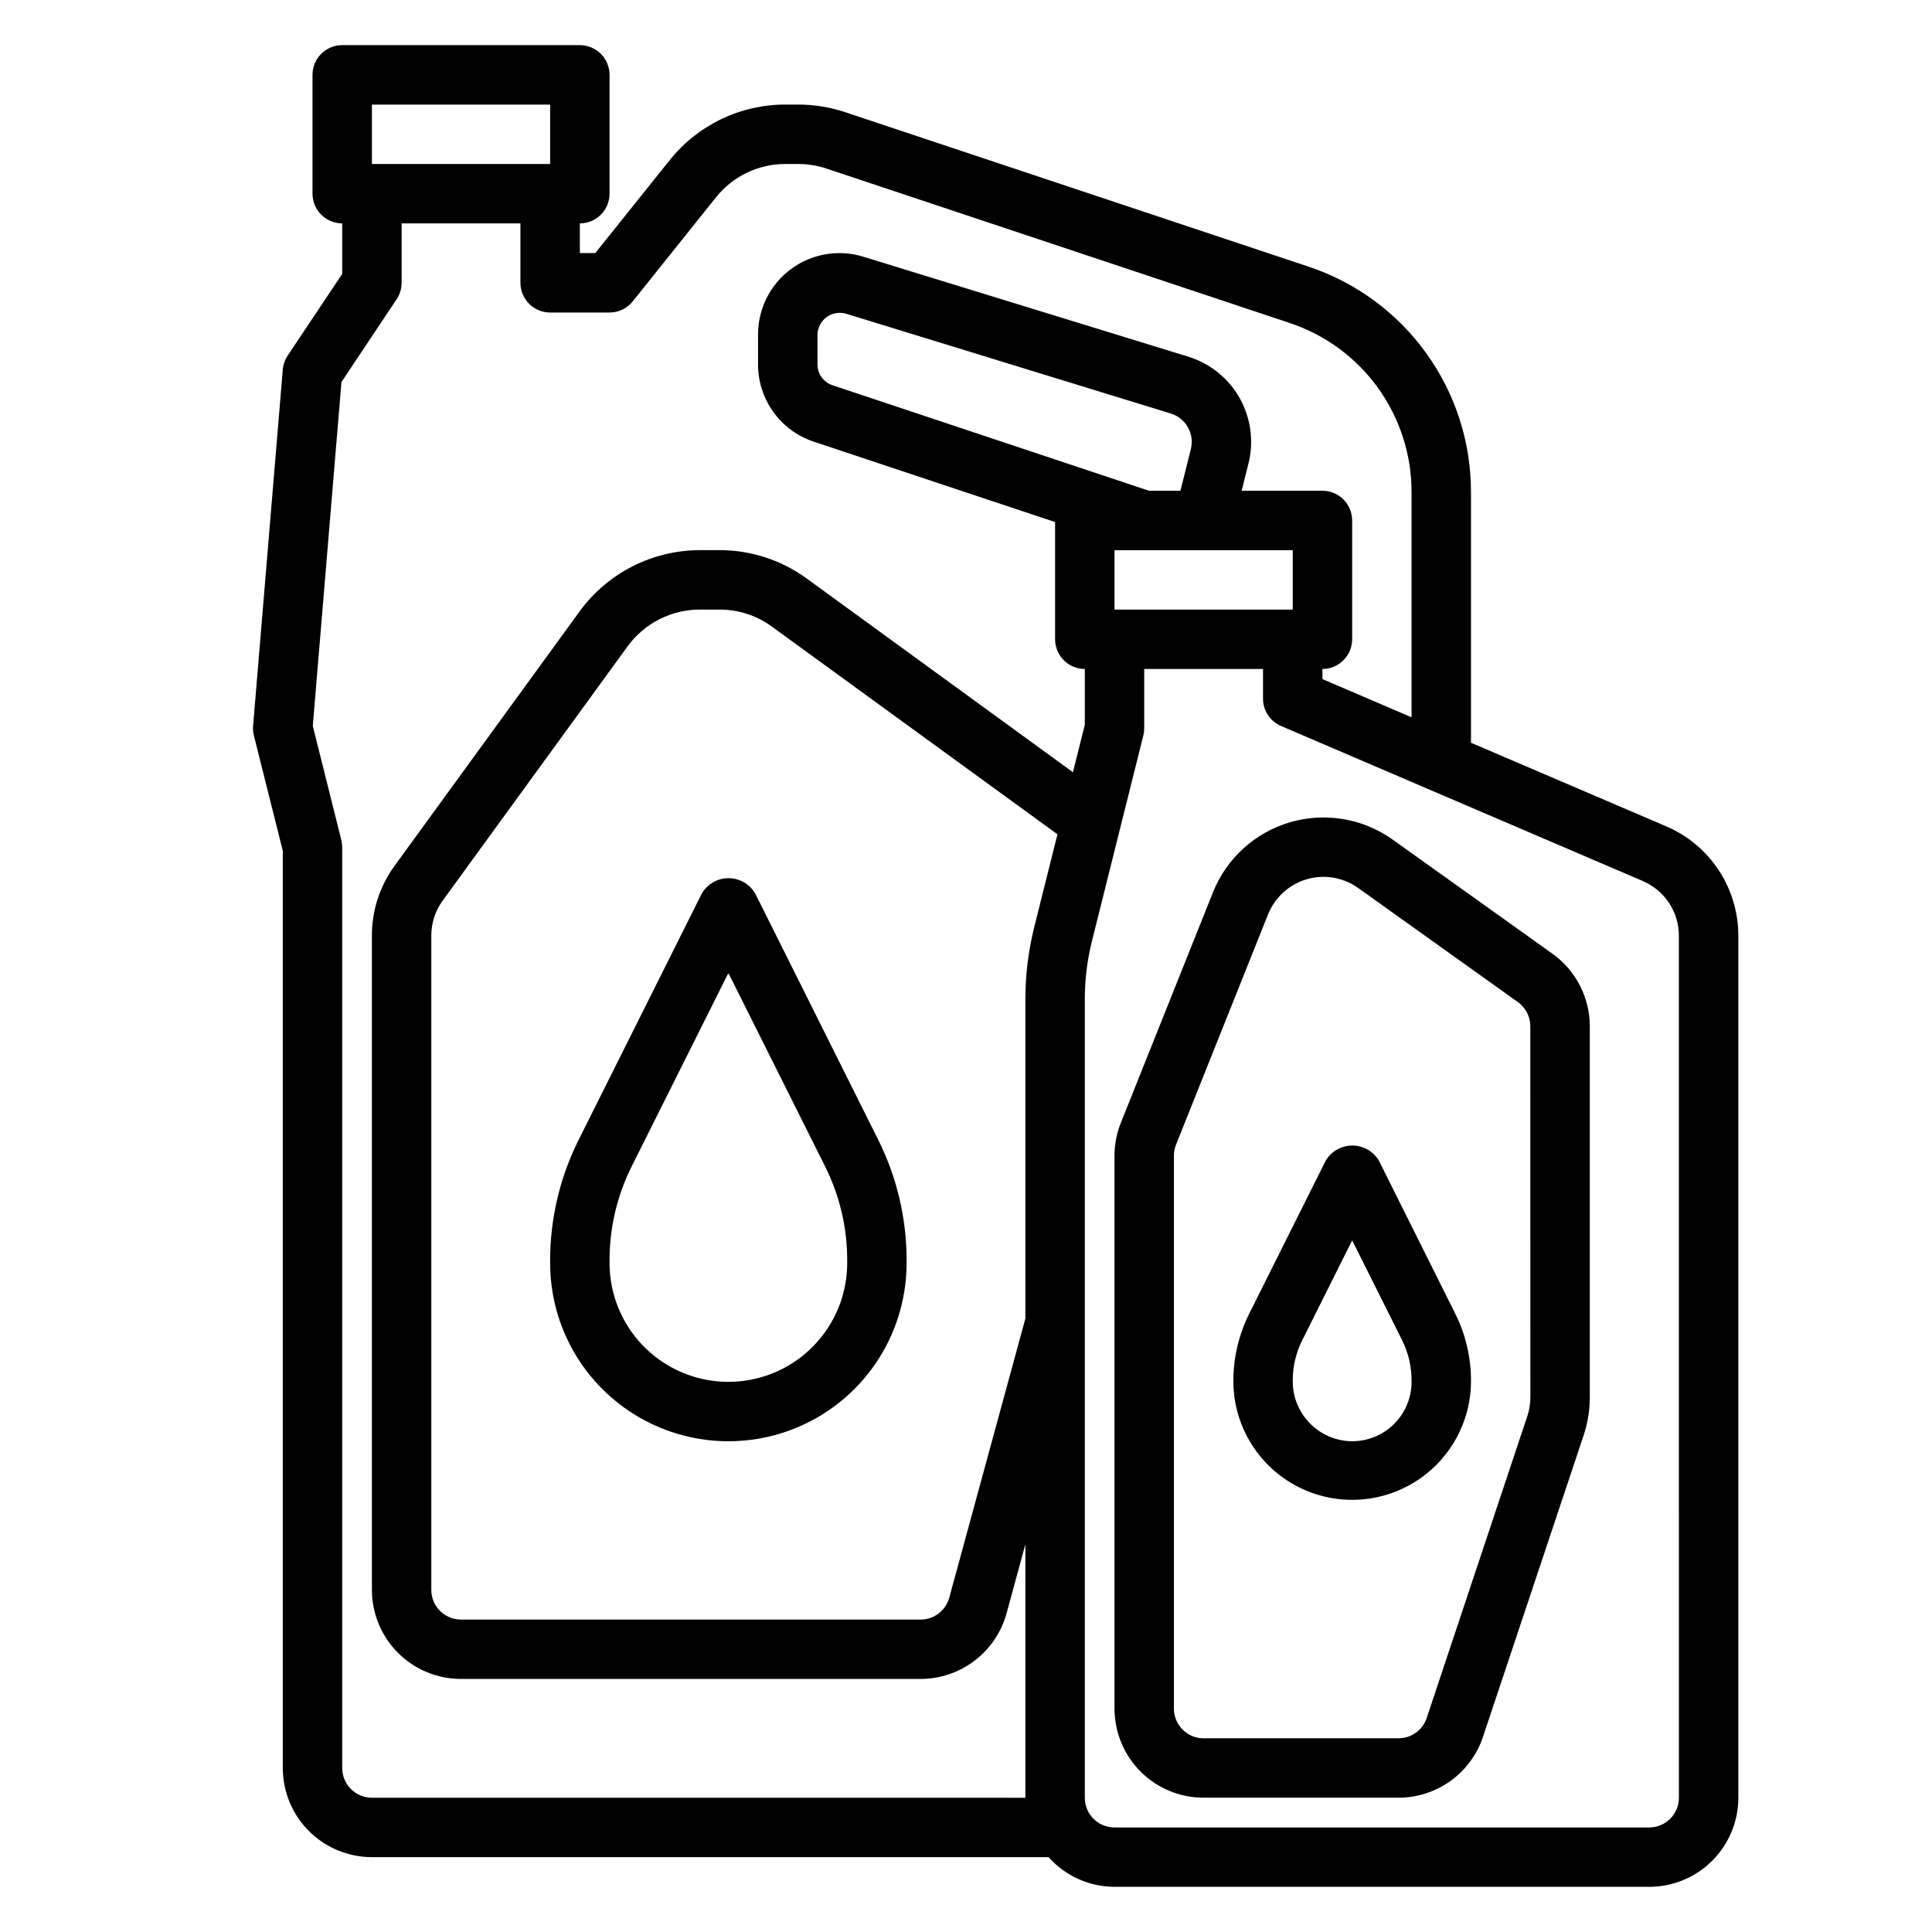
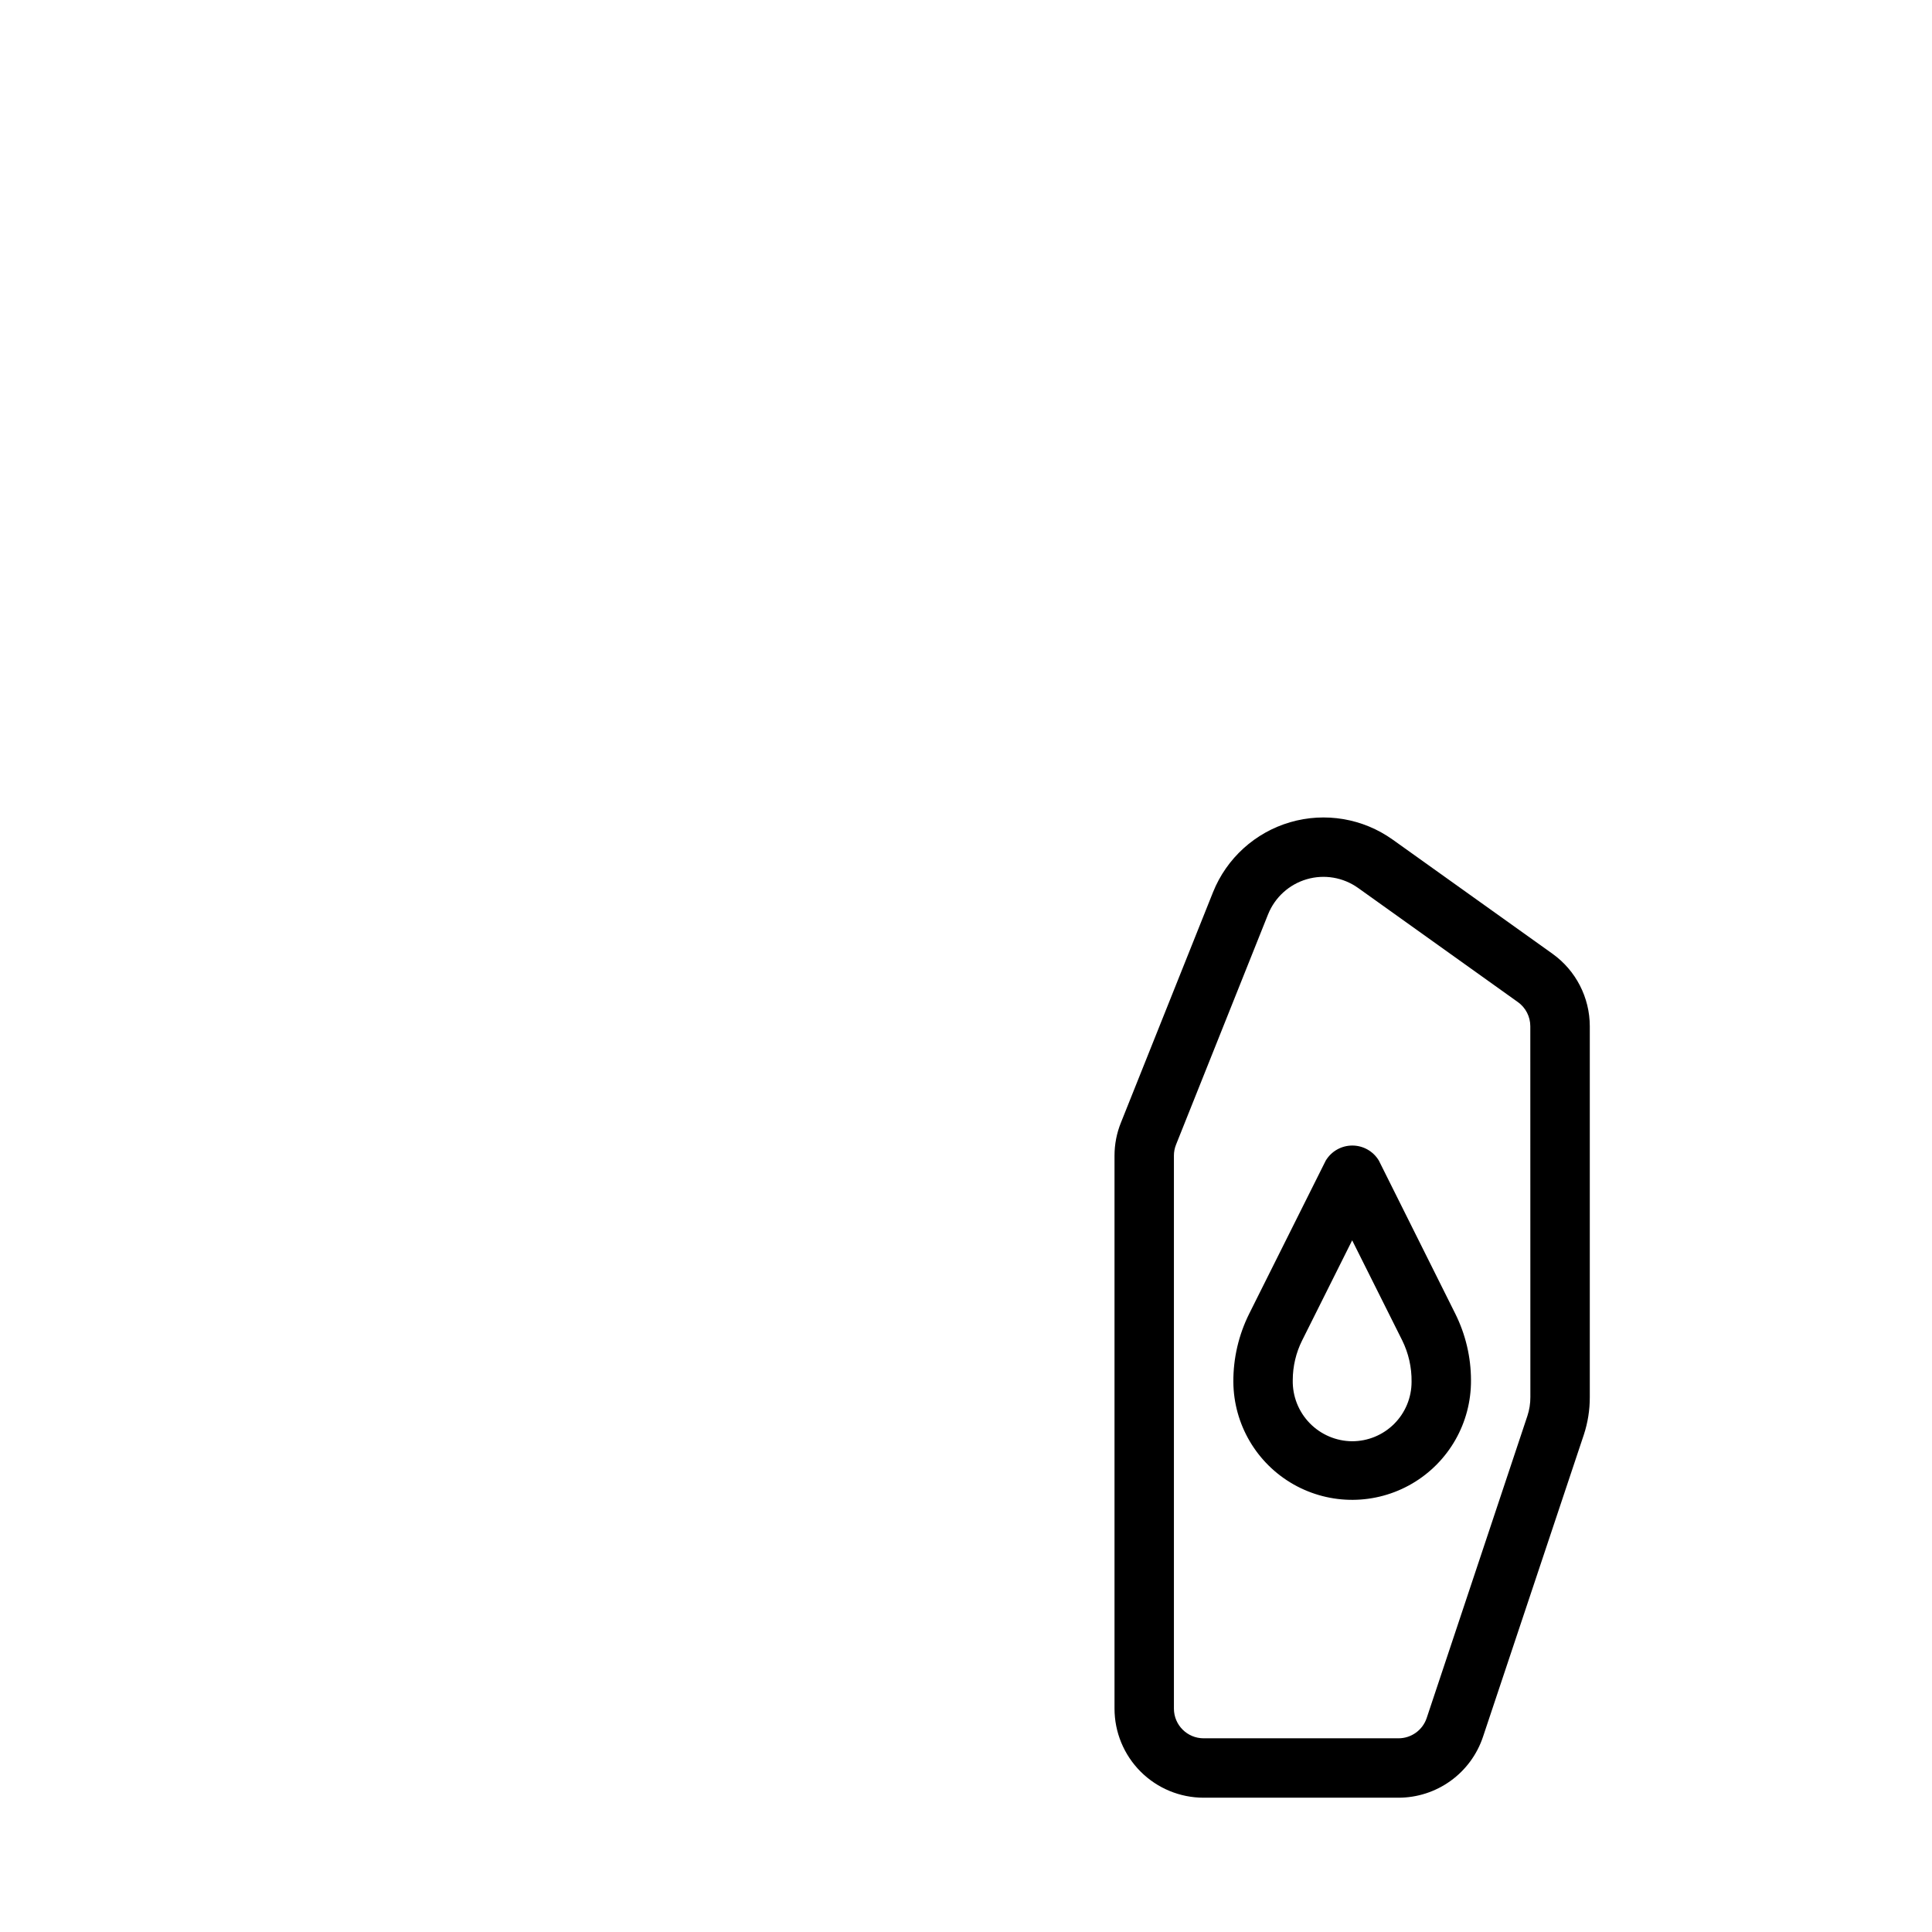
<svg xmlns="http://www.w3.org/2000/svg" fill="#000000" width="800px" height="800px" version="1.1" viewBox="144 144 512 512">
  <g>
-     <path d="m344.11 380.73c-1.477-2.481-4.156-4-7.043-4-2.891 0-5.566 1.52-7.047 4l-32.707 65.418c-4.918 9.844-7.492 20.691-7.519 31.691v0.875c0 16.875 9.004 32.469 23.617 40.902 14.613 8.438 32.617 8.438 47.23 0 14.617-8.434 23.617-24.027 23.617-40.902v-0.875c-0.016-11-2.574-21.844-7.477-31.691zm24.406 97.984c0 11.25-6.004 21.645-15.746 27.27s-21.746 5.625-31.488 0c-9.742-5.625-15.742-16.02-15.742-27.27v-0.875c0.008-8.555 2-16.992 5.816-24.645l25.672-51.344 25.672 51.34-0.004 0.004c3.82 7.652 5.812 16.09 5.82 24.645z" />
    <path d="m509.42 451.58c-1.477-2.481-4.156-4-7.043-4-2.891 0-5.566 1.52-7.047 4l-20.285 40.582c-2.789 5.606-4.227 11.785-4.195 18.043 0.078 11.25 6.152 21.602 15.934 27.16 9.781 5.555 21.785 5.473 31.488-0.223 9.703-5.691 15.633-16.129 15.555-27.379-0.008-6.109-1.434-12.133-4.156-17.602zm-7.082 74.367c-4.242-0.027-8.297-1.758-11.258-4.801-2.957-3.039-4.574-7.141-4.488-11.383 0.004-3.664 0.855-7.277 2.496-10.555l13.25-26.508 13.246 26.484c1.695 3.422 2.551 7.199 2.496 11.02 0 4.176-1.656 8.18-4.609 11.133s-6.957 4.609-11.133 4.609z" />
-     <path d="m585.59 363-51.766-22.168v-66.434c0.012-13.219-4.144-26.105-11.875-36.828-7.731-10.727-18.641-18.742-31.188-22.91l-122.8-40.934h0.004c-4.012-1.336-8.207-2.016-12.43-2.016h-3.379c-11.949-0.016-23.254 5.422-30.699 14.766l-19.699 24.594h-4.09v-7.871c2.086 0 4.09-0.832 5.566-2.309 1.473-1.477 2.305-3.477 2.305-5.566v-31.488c0-2.086-0.832-4.09-2.305-5.566-1.477-1.473-3.481-2.305-5.566-2.305h-62.977c-4.348 0-7.875 3.523-7.875 7.871v31.488c0 2.09 0.832 4.09 2.309 5.566 1.477 1.477 3.477 2.309 5.566 2.309v13.383l-14.422 21.605c-0.746 1.109-1.203 2.387-1.324 3.719l-7.871 94.465v-0.004c-0.07 0.859 0 1.727 0.211 2.559l7.66 30.555v243.06c0 6.262 2.488 12.27 6.918 16.699 4.43 4.43 10.434 6.918 16.699 6.918h179.32c4.441 4.988 10.797 7.852 17.477 7.871h141.7c6.266 0 12.27-2.488 16.699-6.918 4.43-4.43 6.918-10.434 6.918-16.699v-228.45c0.004-6.164-1.805-12.195-5.195-17.344-3.391-5.148-8.219-9.188-13.887-11.617zm-343.03-191.29h47.23v15.742h-47.23zm0 448.71v-0.004c-4.348 0-7.871-3.523-7.871-7.871v-244.03c0-0.645-0.082-1.285-0.238-1.906l-7.559-30.23 7.598-91.141 14.617-21.922h0.004c0.859-1.297 1.316-2.816 1.32-4.371v-15.742h31.488v15.742c0 2.09 0.828 4.09 2.305 5.566 1.477 1.477 3.481 2.305 5.566 2.305h15.746c2.391 0.004 4.652-1.082 6.148-2.949l22.043-27.551-0.004-0.004c4.469-5.609 11.258-8.871 18.43-8.855h3.379c2.535 0 5.055 0.41 7.461 1.207l122.8 40.934c9.406 3.129 17.586 9.141 23.383 17.184 5.793 8.047 8.91 17.711 8.898 27.621v59.688l-23.617-10.125v-2.684c2.09 0 4.094-0.828 5.566-2.305 1.477-1.477 2.309-3.481 2.309-5.566v-31.488c0-2.086-0.832-4.09-2.309-5.566-1.473-1.477-3.477-2.305-5.566-2.305h-21.402l1.801-7.234h0.004c1.465-5.863 0.625-12.066-2.344-17.332s-7.844-9.191-13.621-10.969l-86.121-26.488c-6.535-2.012-13.641-0.801-19.141 3.262-5.5 4.066-8.746 10.5-8.742 17.34v7.941c-0.008 4.527 1.414 8.945 4.062 12.617 2.644 3.676 6.383 6.422 10.68 7.852l63.977 21.309v31.062c0 2.086 0.832 4.09 2.309 5.566 1.477 1.477 3.477 2.305 5.566 2.305v14.777l-3.148 12.594-70.535-51.332c-6.719-4.906-14.824-7.543-23.145-7.527h-5.211c-12.59 0.023-24.414 6.047-31.836 16.219l-49.027 67.406h0.004c-3.93 5.375-6.043 11.863-6.031 18.523v173.38c0 6.262 2.488 12.27 6.918 16.699 4.426 4.426 10.434 6.914 16.699 6.914h121.79c5.18-0.008 10.215-1.715 14.332-4.859 4.117-3.141 7.086-7.551 8.457-12.543l4.984-18.281v67.172zm173.18-127.01-20.176 73.996v0.004c-0.938 3.422-4.047 5.793-7.598 5.793h-121.79c-4.348 0-7.875-3.523-7.875-7.871v-173.39c-0.008-3.328 1.047-6.574 3.008-9.266l49.027-67.414c4.457-6.098 11.551-9.711 19.105-9.723h5.219c4.992-0.012 9.855 1.566 13.887 4.508l75.691 55.051-6.141 24.535v0.004c-1.559 6.242-2.356 12.652-2.363 19.09zm43.848-230.38-2.762 11.023h-8.328l-83.879-27.961c-2.375-0.789-3.981-3.008-3.984-5.512v-7.949c0.059-1.82 0.953-3.516 2.422-4.59 1.469-1.078 3.352-1.418 5.106-0.922l86.105 26.465c4.004 1.23 6.344 5.383 5.32 9.445zm-20.23 42.512v-15.746h47.23v15.742zm149.57 314.88c0 2.09-0.828 4.09-2.305 5.566-1.477 1.477-3.477 2.309-5.566 2.309h-141.7c-4.348 0-7.871-3.527-7.871-7.875v-211.69c0-5.152 0.633-10.285 1.879-15.281l13.625-54.516h0.004c0.156-0.621 0.234-1.262 0.234-1.902v-15.746h31.488v7.871c0 3.148 1.875 5.996 4.769 7.234l95.898 41.102c2.832 1.215 5.246 3.234 6.941 5.809 1.695 2.57 2.602 5.586 2.598 8.668z" />
    <path d="m555.42 396.75-42.359-30.254v0.004c-7.875-5.621-17.895-7.312-27.18-4.594-9.285 2.719-16.809 9.547-20.414 18.527l-24.402 61.055c-1.129 2.785-1.707 5.762-1.707 8.77v146.54c0 6.262 2.488 12.27 6.918 16.699 4.426 4.426 10.434 6.914 16.699 6.914h51.633-0.004c4.957 0 9.789-1.559 13.809-4.457 4.023-2.894 7.027-6.984 8.598-11.688l26.727-80.066c1.055-3.211 1.586-6.574 1.574-9.957v-98.273c-0.008-7.625-3.688-14.781-9.891-19.219zm-5.856 117.49c0.008 1.691-0.258 3.375-0.785 4.981l-26.688 80.059c-1.07 3.215-4.074 5.383-7.461 5.387h-51.656c-4.348 0-7.875-3.523-7.875-7.871v-146.54c0-1 0.191-1.992 0.566-2.922l24.402-61.062h0.004c1.809-4.488 5.578-7.902 10.223-9.262 4.648-1.359 9.66-0.512 13.605 2.297l42.352 30.254v-0.004c2.07 1.477 3.297 3.863 3.297 6.41z" />
  </g>
</svg>